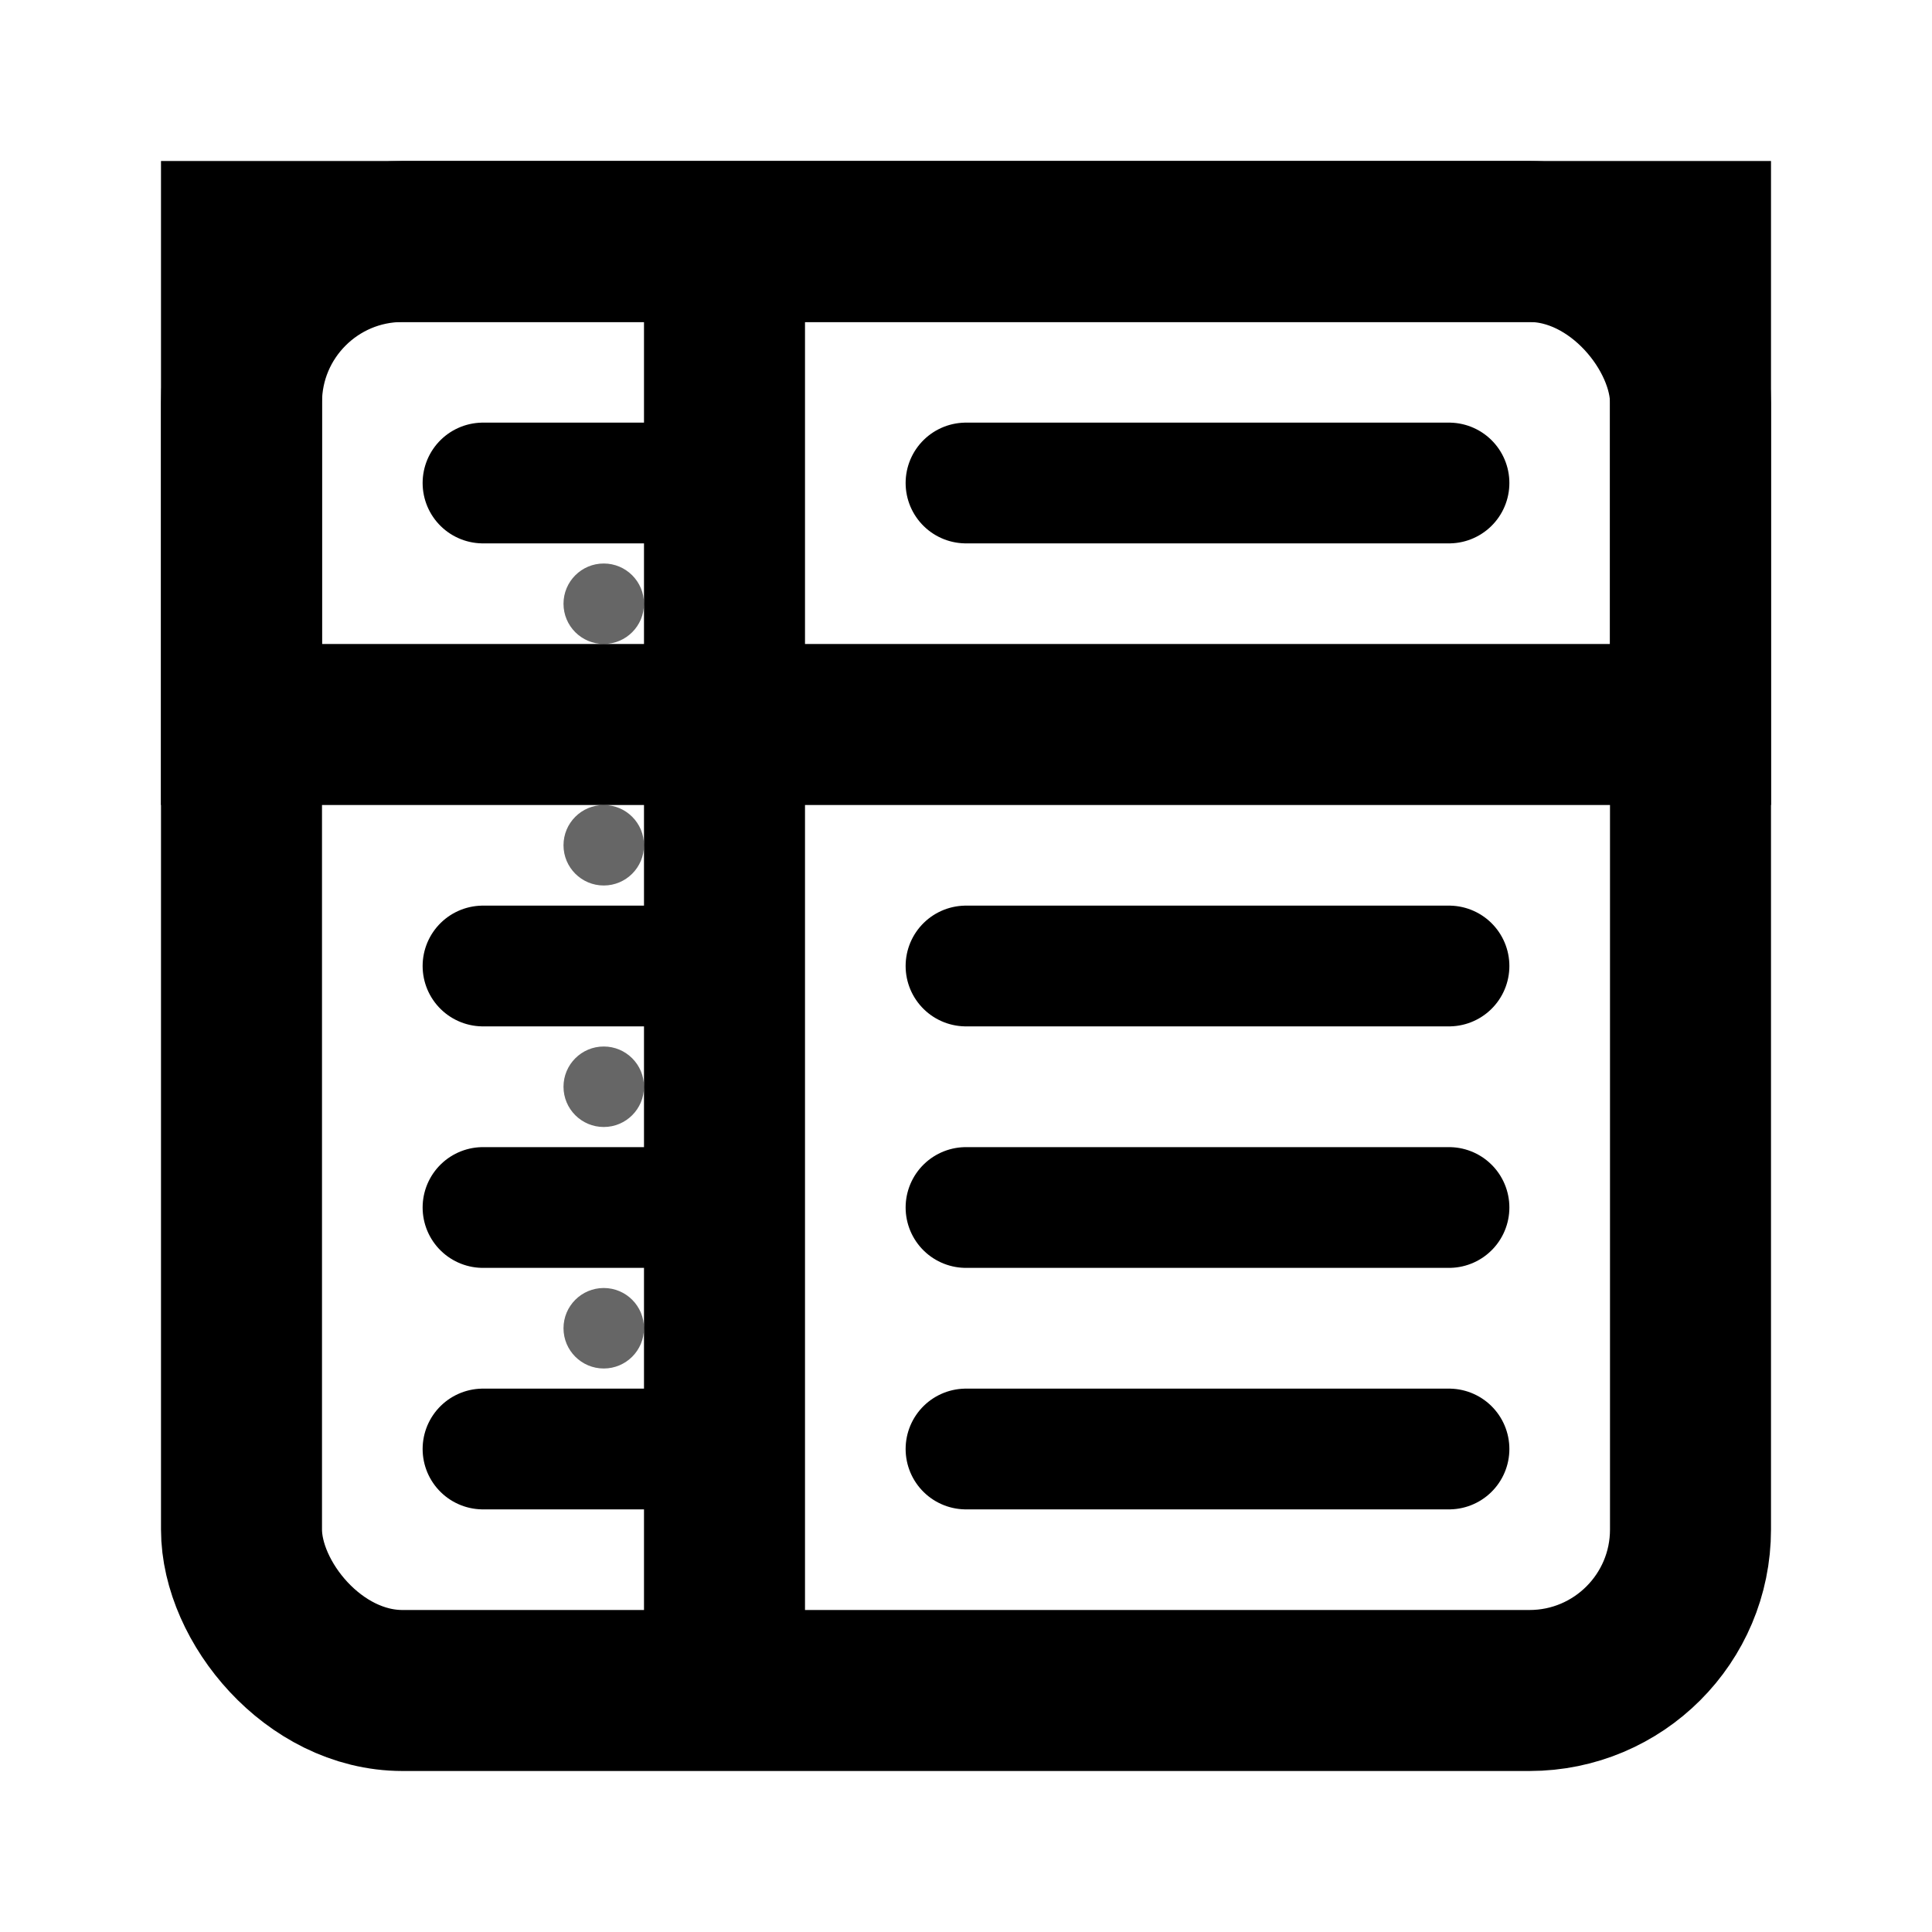
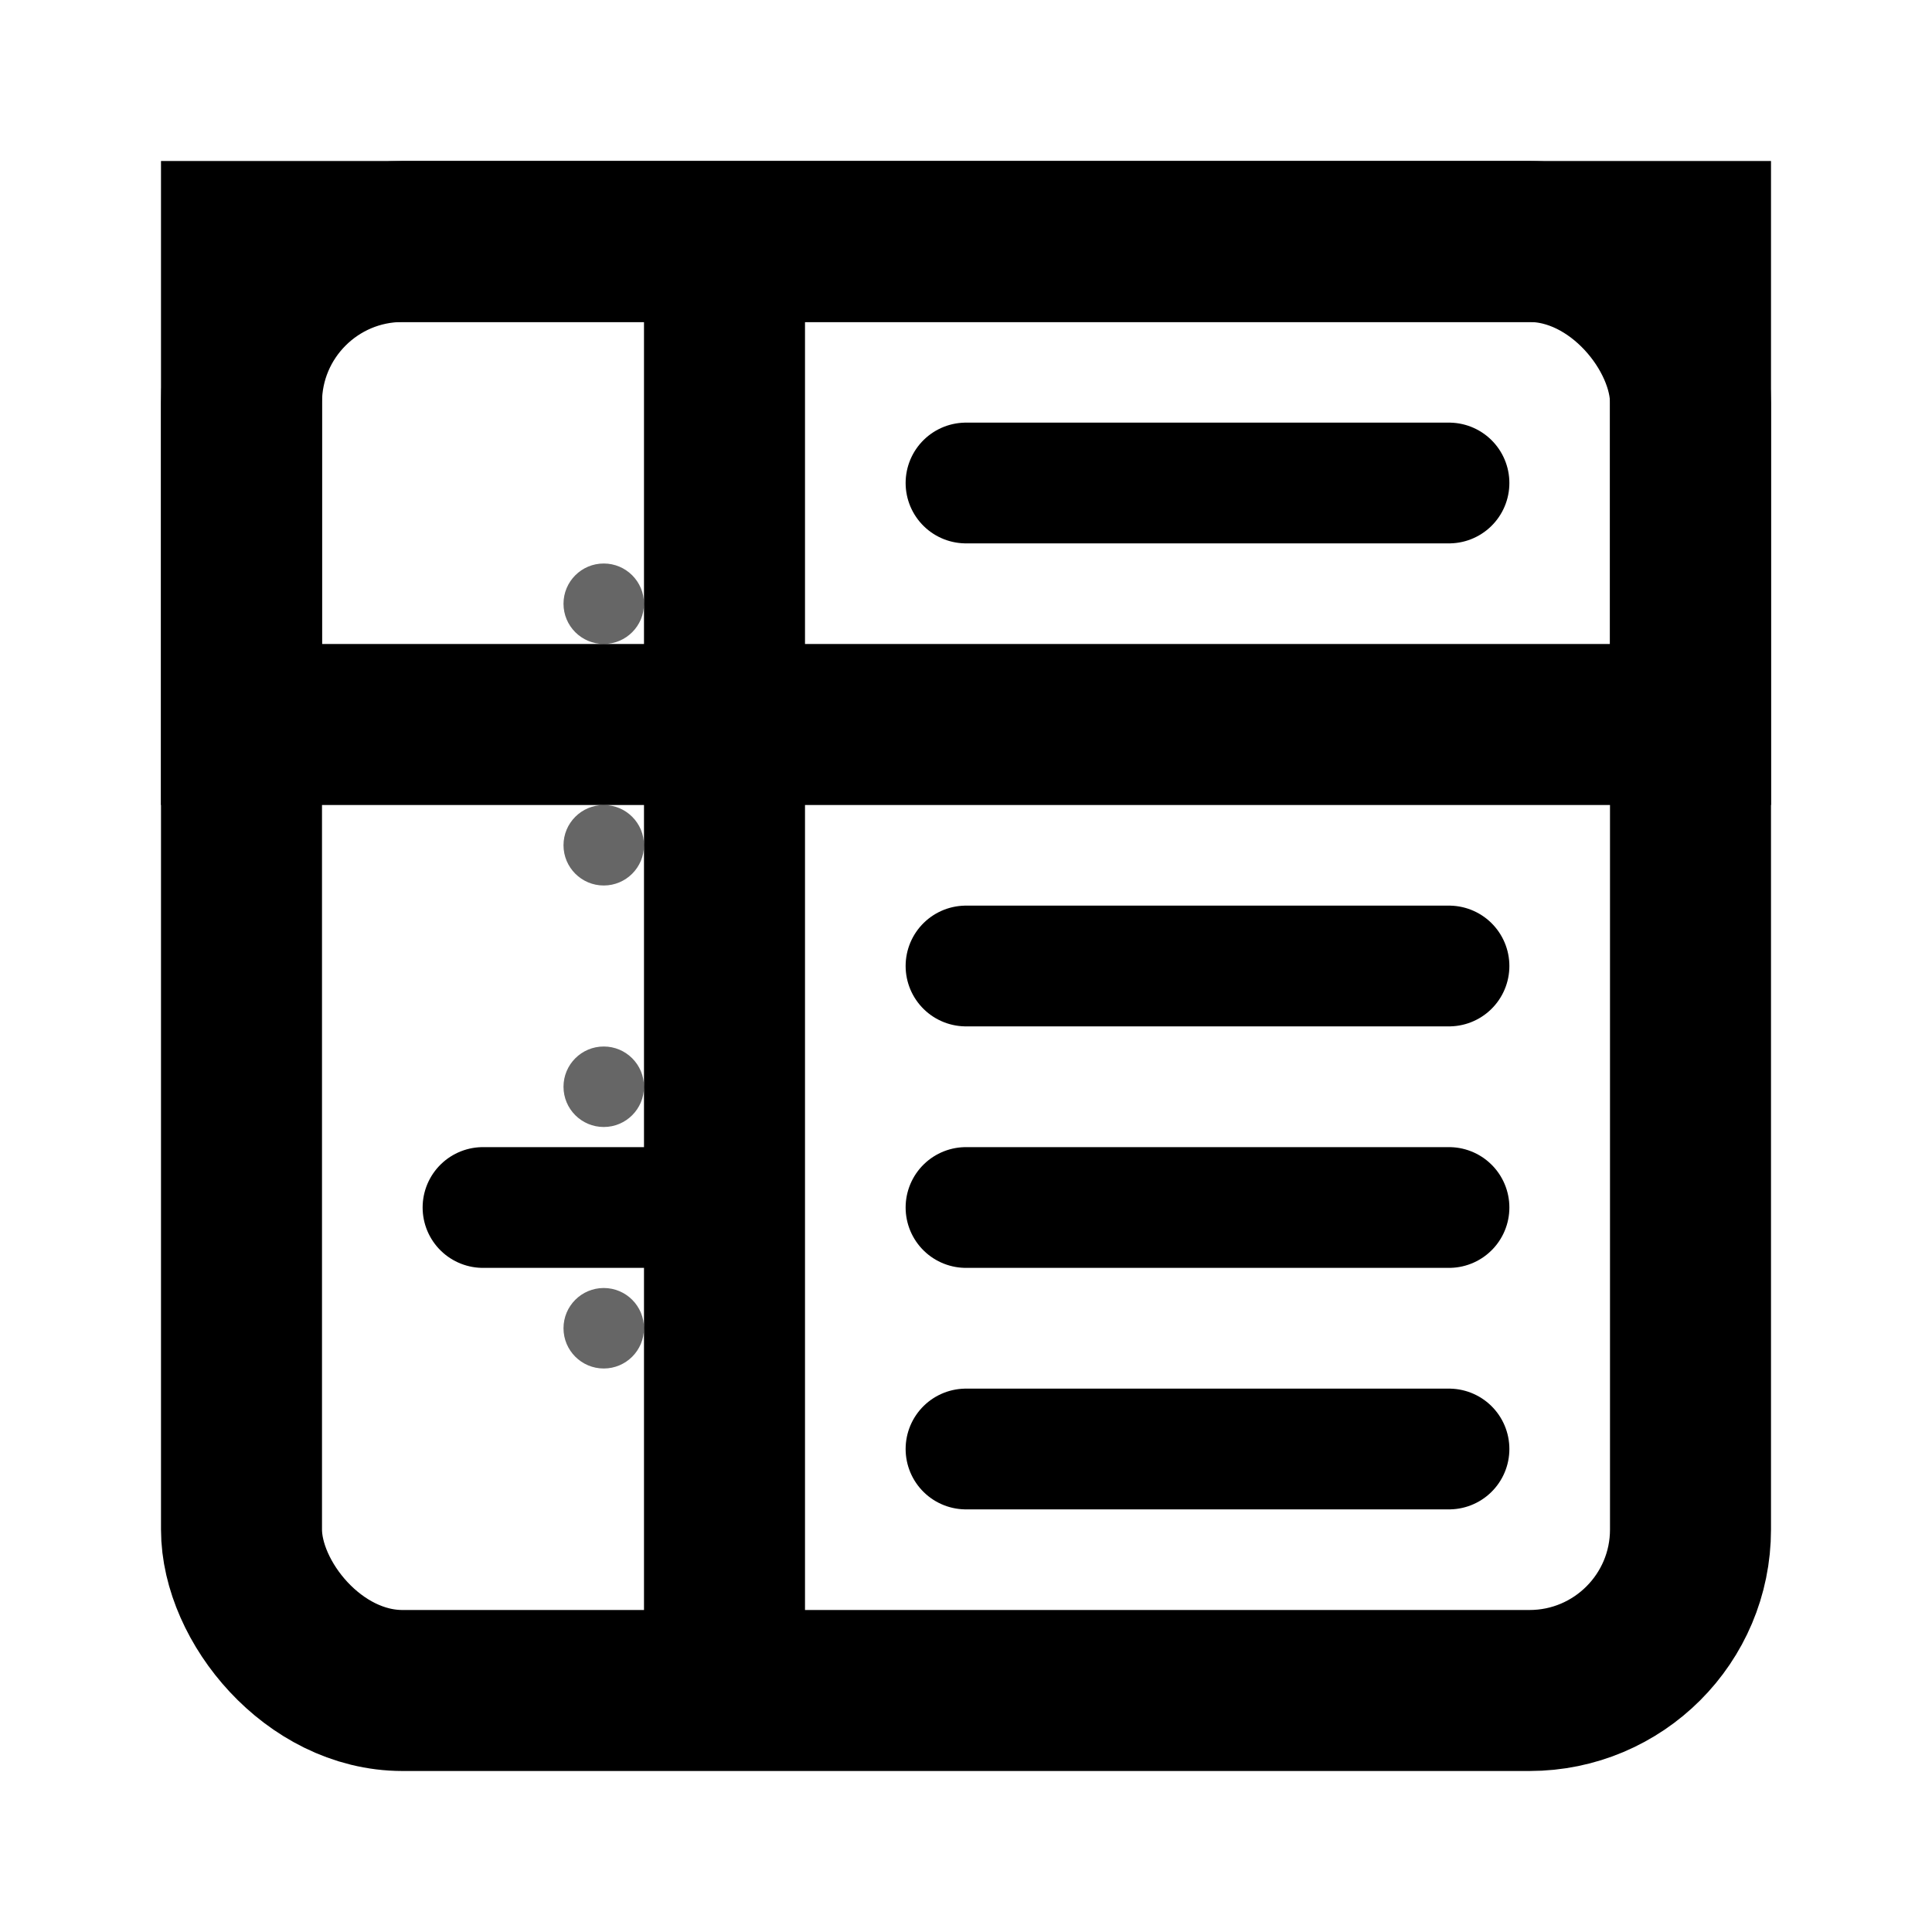
<svg xmlns="http://www.w3.org/2000/svg" width="24" height="24" viewBox="0 0 24 24" fill="none">
  <rect x="3" y="3" width="18" height="18" rx="2" fill="none" stroke="currentColor" stroke-width="2" />
  <rect x="3" y="3" width="18" height="6" fill="none" stroke="currentColor" stroke-width="2" />
  <path d="M9 3v18" stroke="currentColor" stroke-width="2" />
  <path d="M12 6h6" stroke="currentColor" stroke-width="1.5" stroke-linecap="round" />
  <path d="M12 9h6" stroke="currentColor" stroke-width="1.5" stroke-linecap="round" />
  <path d="M12 12h6" stroke="currentColor" stroke-width="1.5" stroke-linecap="round" />
  <path d="M12 15h6" stroke="currentColor" stroke-width="1.5" stroke-linecap="round" />
  <path d="M12 18h6" stroke="currentColor" stroke-width="1.5" stroke-linecap="round" />
-   <path d="M6 6h2" stroke="currentColor" stroke-width="1.5" stroke-linecap="round" />
  <path d="M6 9h2" stroke="currentColor" stroke-width="1.5" stroke-linecap="round" />
-   <path d="M6 12h2" stroke="currentColor" stroke-width="1.5" stroke-linecap="round" />
  <path d="M6 15h2" stroke="currentColor" stroke-width="1.5" stroke-linecap="round" />
-   <path d="M6 18h2" stroke="currentColor" stroke-width="1.5" stroke-linecap="round" />
  <circle cx="7.5" cy="7.5" r="0.5" fill="currentColor" opacity="0.6" />
  <circle cx="7.5" cy="10.5" r="0.5" fill="currentColor" opacity="0.6" />
  <circle cx="7.5" cy="13.5" r="0.5" fill="currentColor" opacity="0.6" />
  <circle cx="7.5" cy="16.5" r="0.5" fill="currentColor" opacity="0.6" />
</svg>